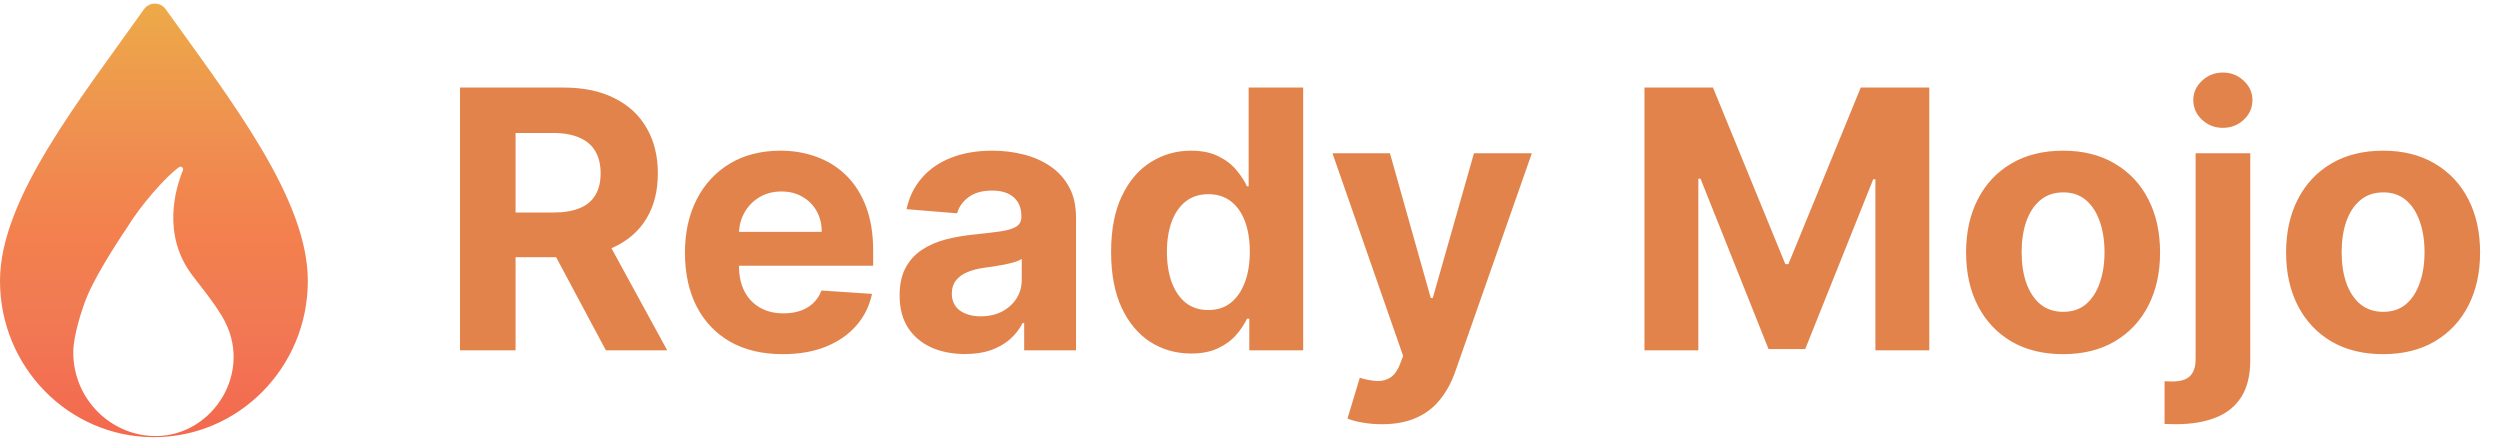
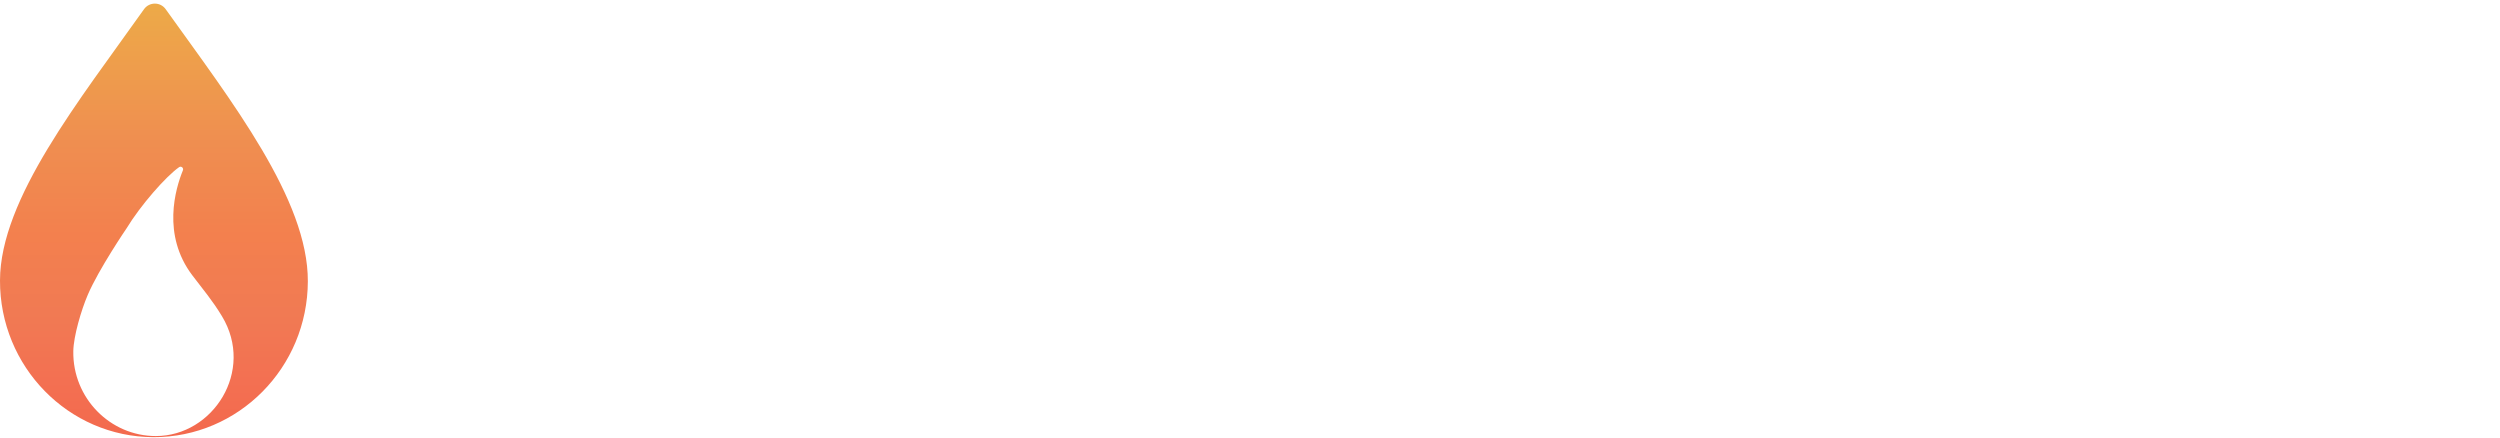
<svg xmlns="http://www.w3.org/2000/svg" width="314" height="55" viewBox="0 0 314 55" fill="none">
  <path d="M18.084 1.161C18.75 0.221 20.138 0.217 20.808 1.153C29.162 12.826 38.696 25.063 38.665 35.337C38.633 46.178 29.951 54.939 19.274 54.908C8.597 54.876 -0.032 46.062 6.10352e-05 35.222C0.031 24.961 9.965 12.621 18.084 1.161ZM22.971 21.399C23.097 21.096 22.76 20.81 22.494 20.997C20.845 22.15 17.663 25.77 15.893 28.685C15.864 28.728 12.41 33.791 11.018 37.047C10.211 38.934 9.237 42.21 9.207 44.114C9.114 49.998 13.843 54.769 19.563 54.769C26.772 54.769 32.023 46.573 27.881 39.721C26.679 37.726 25.548 36.421 24.148 34.57C20.313 29.496 22.03 23.706 22.971 21.399Z" fill="url(#paint0_linear_403_233)" />
-   <path d="M57.777 44V10.997H70.798C73.29 10.997 75.417 11.443 77.179 12.335C78.952 13.216 80.3 14.467 81.224 16.089C82.159 17.701 82.626 19.597 82.626 21.778C82.626 23.97 82.153 25.855 81.208 27.434C80.263 29.003 78.893 30.206 77.099 31.044C75.315 31.882 73.156 32.301 70.621 32.301H61.903V26.693H69.493C70.825 26.693 71.931 26.51 72.812 26.145C73.693 25.78 74.349 25.232 74.778 24.501C75.219 23.771 75.439 22.863 75.439 21.778C75.439 20.682 75.219 19.758 74.778 19.006C74.349 18.254 73.688 17.685 72.796 17.298C71.915 16.901 70.803 16.702 69.46 16.702H64.755V44H57.777ZM75.6 28.981L83.802 44H76.1L68.075 28.981H75.6ZM98.31 44.483C95.763 44.483 93.572 43.968 91.735 42.936C89.909 41.894 88.501 40.422 87.513 38.521C86.525 36.609 86.03 34.347 86.03 31.737C86.03 29.191 86.525 26.956 87.513 25.033C88.501 23.11 89.892 21.611 91.686 20.537C93.491 19.463 95.608 18.926 98.036 18.926C99.669 18.926 101.189 19.189 102.596 19.715C104.014 20.231 105.25 21.01 106.303 22.052C107.366 23.094 108.193 24.405 108.784 25.984C109.375 27.552 109.67 29.389 109.67 31.495V33.38H88.77V29.126H103.209C103.209 28.138 102.994 27.262 102.564 26.5C102.134 25.737 101.538 25.14 100.775 24.711C100.023 24.27 99.148 24.05 98.148 24.05C97.106 24.05 96.183 24.292 95.377 24.775C94.582 25.248 93.959 25.887 93.507 26.693C93.056 27.488 92.825 28.374 92.814 29.352V33.397C92.814 34.621 93.04 35.679 93.491 36.571C93.953 37.463 94.603 38.15 95.441 38.634C96.279 39.117 97.273 39.359 98.422 39.359C99.185 39.359 99.883 39.252 100.517 39.037C101.151 38.822 101.694 38.499 102.145 38.07C102.596 37.64 102.94 37.114 103.176 36.491L109.525 36.91C109.203 38.435 108.542 39.767 107.543 40.906C106.555 42.034 105.277 42.915 103.708 43.549C102.15 44.172 100.351 44.483 98.31 44.483ZM121.209 44.467C119.629 44.467 118.222 44.193 116.987 43.645C115.751 43.087 114.773 42.265 114.054 41.18C113.345 40.084 112.99 38.72 112.99 37.087C112.99 35.712 113.243 34.557 113.748 33.622C114.252 32.688 114.94 31.936 115.81 31.366C116.68 30.797 117.669 30.367 118.775 30.077C119.893 29.787 121.064 29.583 122.288 29.465C123.728 29.314 124.888 29.174 125.769 29.046C126.65 28.906 127.289 28.702 127.687 28.433C128.084 28.165 128.283 27.767 128.283 27.241V27.144C128.283 26.123 127.961 25.334 127.316 24.775C126.682 24.217 125.78 23.937 124.609 23.937C123.373 23.937 122.39 24.211 121.66 24.759C120.929 25.296 120.446 25.973 120.209 26.79L113.86 26.274C114.183 24.77 114.816 23.47 115.762 22.374C116.707 21.268 117.927 20.419 119.42 19.828C120.924 19.226 122.664 18.926 124.641 18.926C126.016 18.926 127.332 19.087 128.589 19.409C129.857 19.731 130.979 20.231 131.957 20.908C132.945 21.584 133.724 22.455 134.294 23.518C134.863 24.571 135.148 25.833 135.148 27.305V44H128.637V40.568H128.444C128.047 41.341 127.515 42.023 126.849 42.614C126.183 43.194 125.382 43.651 124.448 43.984C123.513 44.306 122.433 44.467 121.209 44.467ZM123.175 39.73C124.184 39.73 125.076 39.531 125.85 39.133C126.623 38.725 127.23 38.177 127.671 37.49C128.111 36.802 128.331 36.023 128.331 35.153V32.526C128.116 32.666 127.821 32.795 127.445 32.913C127.08 33.02 126.666 33.123 126.204 33.219C125.742 33.305 125.28 33.386 124.818 33.461C124.356 33.526 123.937 33.585 123.561 33.638C122.756 33.756 122.052 33.944 121.45 34.202C120.849 34.46 120.381 34.809 120.048 35.25C119.715 35.679 119.549 36.217 119.549 36.861C119.549 37.796 119.887 38.51 120.564 39.005C121.252 39.488 122.122 39.73 123.175 39.73ZM149.595 44.403C147.715 44.403 146.012 43.919 144.486 42.953C142.971 41.975 141.768 40.541 140.877 38.65C139.996 36.748 139.555 34.417 139.555 31.656C139.555 28.82 140.012 26.462 140.925 24.582C141.838 22.691 143.052 21.278 144.567 20.344C146.092 19.398 147.763 18.926 149.578 18.926C150.964 18.926 152.119 19.162 153.043 19.635C153.978 20.097 154.73 20.677 155.299 21.375C155.879 22.063 156.32 22.739 156.621 23.405H156.83V10.997H163.679V44H156.911V40.036H156.621C156.298 40.723 155.842 41.406 155.251 42.082C154.671 42.748 153.913 43.302 152.979 43.742C152.055 44.183 150.927 44.403 149.595 44.403ZM151.77 38.94C152.877 38.94 153.811 38.639 154.574 38.038C155.348 37.425 155.938 36.571 156.347 35.475C156.766 34.38 156.975 33.096 156.975 31.624C156.975 30.152 156.771 28.874 156.363 27.789C155.955 26.704 155.364 25.866 154.59 25.275C153.817 24.684 152.877 24.388 151.77 24.388C150.642 24.388 149.691 24.695 148.918 25.307C148.144 25.919 147.559 26.768 147.161 27.853C146.764 28.938 146.565 30.195 146.565 31.624C146.565 33.063 146.764 34.337 147.161 35.443C147.57 36.539 148.155 37.398 148.918 38.022C149.691 38.634 150.642 38.94 151.77 38.94ZM173.561 53.282C172.691 53.282 171.874 53.212 171.112 53.073C170.36 52.944 169.737 52.777 169.242 52.573L170.789 47.449C171.595 47.696 172.32 47.83 172.965 47.851C173.62 47.873 174.184 47.722 174.657 47.4C175.14 47.078 175.532 46.53 175.833 45.757L176.236 44.709L167.357 19.248H174.576L179.701 37.425H179.959L185.131 19.248H192.399L182.779 46.675C182.317 48.007 181.688 49.167 180.893 50.156C180.109 51.155 179.115 51.923 177.912 52.46C176.709 53.008 175.259 53.282 173.561 53.282ZM206.544 10.997H215.149L224.238 33.171H224.625L233.713 10.997H242.318V44H235.55V22.519H235.276L226.736 43.839H222.127L213.586 22.439H213.312V44H206.544V10.997ZM259.122 44.483C256.619 44.483 254.454 43.952 252.628 42.888C250.812 41.814 249.41 40.321 248.422 38.408C247.433 36.485 246.939 34.256 246.939 31.721C246.939 29.164 247.433 26.929 248.422 25.017C249.41 23.094 250.812 21.601 252.628 20.537C254.454 19.463 256.619 18.926 259.122 18.926C261.625 18.926 263.785 19.463 265.6 20.537C267.426 21.601 268.834 23.094 269.822 25.017C270.81 26.929 271.305 29.164 271.305 31.721C271.305 34.256 270.81 36.485 269.822 38.408C268.834 40.321 267.426 41.814 265.6 42.888C263.785 43.952 261.625 44.483 259.122 44.483ZM259.154 39.166C260.293 39.166 261.244 38.843 262.007 38.199C262.769 37.543 263.344 36.652 263.731 35.524C264.128 34.396 264.327 33.112 264.327 31.672C264.327 30.233 264.128 28.949 263.731 27.821C263.344 26.693 262.769 25.801 262.007 25.146C261.244 24.491 260.293 24.163 259.154 24.163C258.005 24.163 257.038 24.491 256.254 25.146C255.48 25.801 254.895 26.693 254.497 27.821C254.11 28.949 253.917 30.233 253.917 31.672C253.917 33.112 254.11 34.396 254.497 35.524C254.895 36.652 255.48 37.543 256.254 38.199C257.038 38.843 258.005 39.166 259.154 39.166ZM275.768 19.248H282.633V45.225C282.633 47.137 282.257 48.684 281.505 49.866C280.753 51.047 279.674 51.912 278.266 52.46C276.87 53.008 275.199 53.282 273.255 53.282C273.018 53.282 272.793 53.277 272.578 53.266C272.352 53.266 272.116 53.261 271.869 53.25V47.884C272.051 47.894 272.212 47.9 272.352 47.9C272.481 47.91 272.621 47.916 272.771 47.916C273.878 47.916 274.651 47.679 275.092 47.207C275.543 46.745 275.768 46.047 275.768 45.112V19.248ZM279.185 16.057C278.175 16.057 277.305 15.719 276.574 15.042C275.844 14.354 275.478 13.533 275.478 12.576C275.478 11.631 275.844 10.82 276.574 10.143C277.305 9.456 278.175 9.112 279.185 9.112C280.216 9.112 281.092 9.456 281.811 10.143C282.542 10.82 282.907 11.631 282.907 12.576C282.907 13.533 282.542 14.354 281.811 15.042C281.092 15.719 280.216 16.057 279.185 16.057ZM299.316 44.483C296.813 44.483 294.648 43.952 292.822 42.888C291.006 41.814 289.604 40.321 288.616 38.408C287.627 36.485 287.133 34.256 287.133 31.721C287.133 29.164 287.627 26.929 288.616 25.017C289.604 23.094 291.006 21.601 292.822 20.537C294.648 19.463 296.813 18.926 299.316 18.926C301.819 18.926 303.979 19.463 305.794 20.537C307.62 21.601 309.028 23.094 310.016 25.017C311.005 26.929 311.499 29.164 311.499 31.721C311.499 34.256 311.005 36.485 310.016 38.408C309.028 40.321 307.62 41.814 305.794 42.888C303.979 43.952 301.819 44.483 299.316 44.483ZM299.348 39.166C300.487 39.166 301.438 38.843 302.201 38.199C302.963 37.543 303.538 36.652 303.925 35.524C304.322 34.396 304.521 33.112 304.521 31.672C304.521 30.233 304.322 28.949 303.925 27.821C303.538 26.693 302.963 25.801 302.201 25.146C301.438 24.491 300.487 24.163 299.348 24.163C298.199 24.163 297.232 24.491 296.448 25.146C295.674 25.801 295.089 26.693 294.691 27.821C294.304 28.949 294.111 30.233 294.111 31.672C294.111 33.112 294.304 34.396 294.691 35.524C295.089 36.652 295.674 37.543 296.448 38.199C297.232 38.843 298.199 39.166 299.348 39.166Z" fill="#E2834B" />
  <defs>
    <linearGradient id="paint0_linear_403_233" x1="19.333" y1="0.454" x2="19.333" y2="54.908" gradientUnits="userSpaceOnUse">
      <stop stop-color="#EDAA48" />
      <stop offset="0.308" stop-color="#EF8F50" />
      <stop offset="0.534" stop-color="#F3804E" />
      <stop offset="0.716" stop-color="#F17A53" />
      <stop offset="0.87" stop-color="#F37052" />
      <stop offset="1" stop-color="#F3694D" />
    </linearGradient>
  </defs>
</svg>